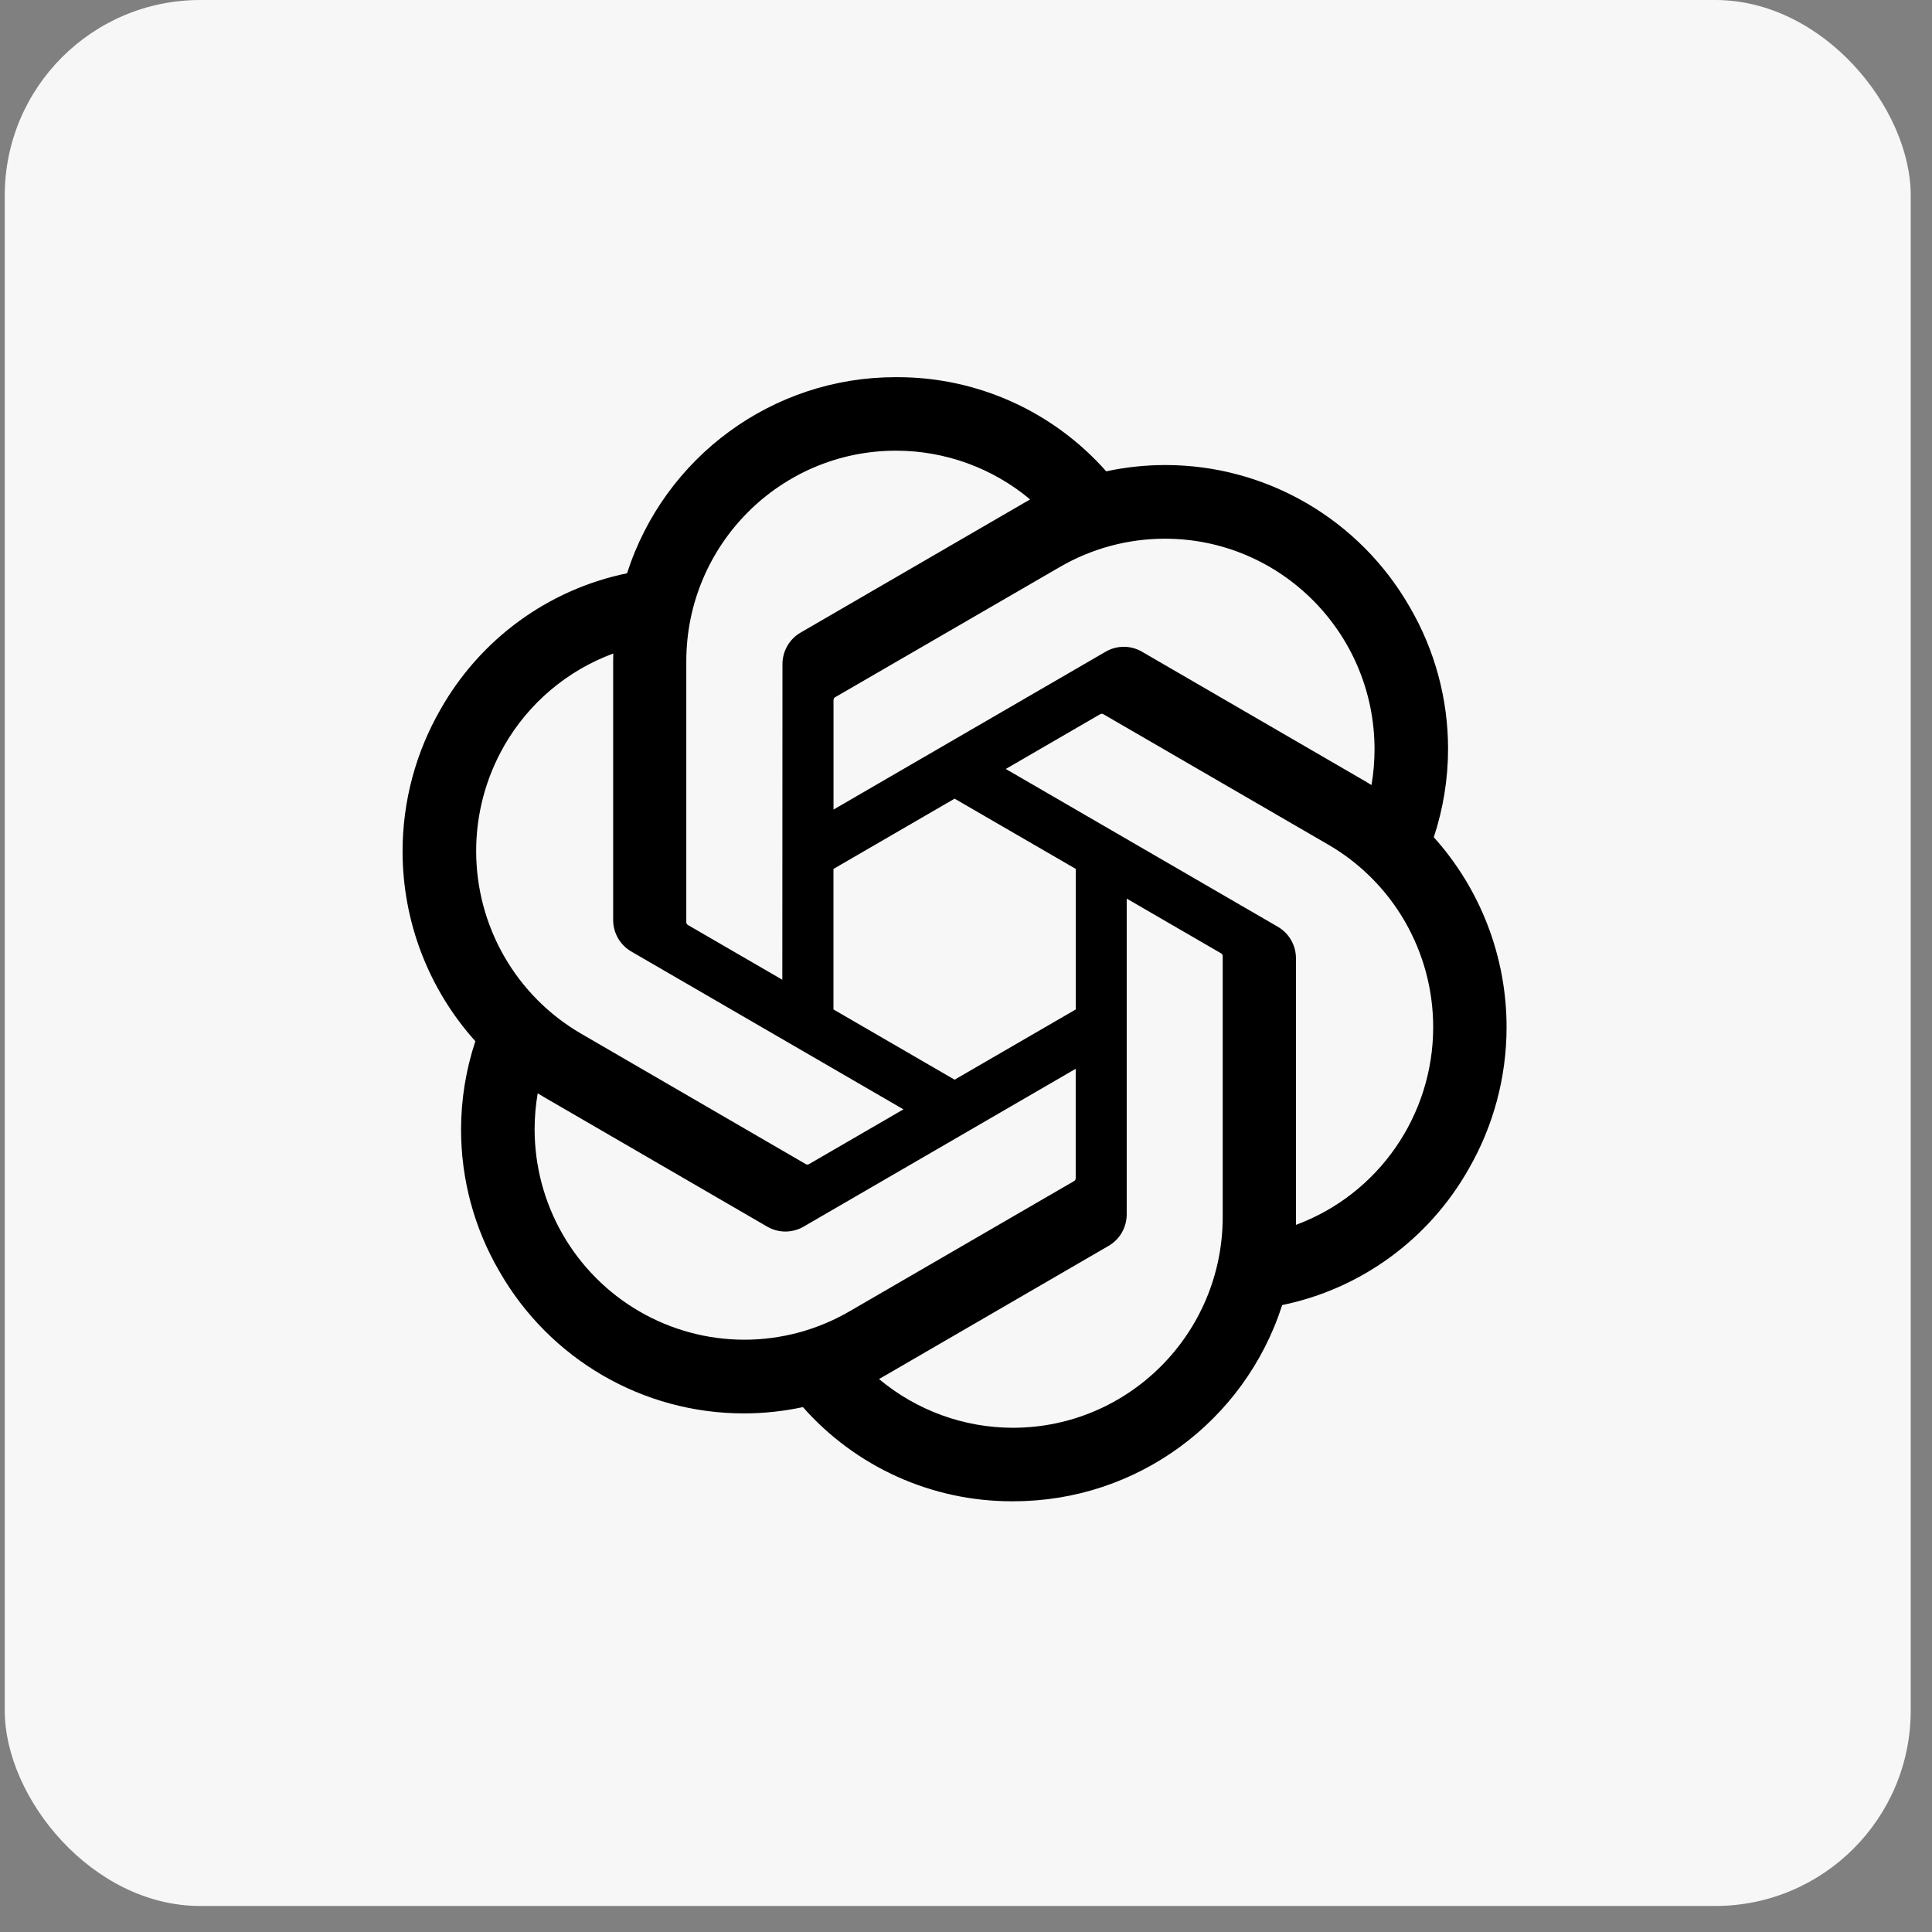
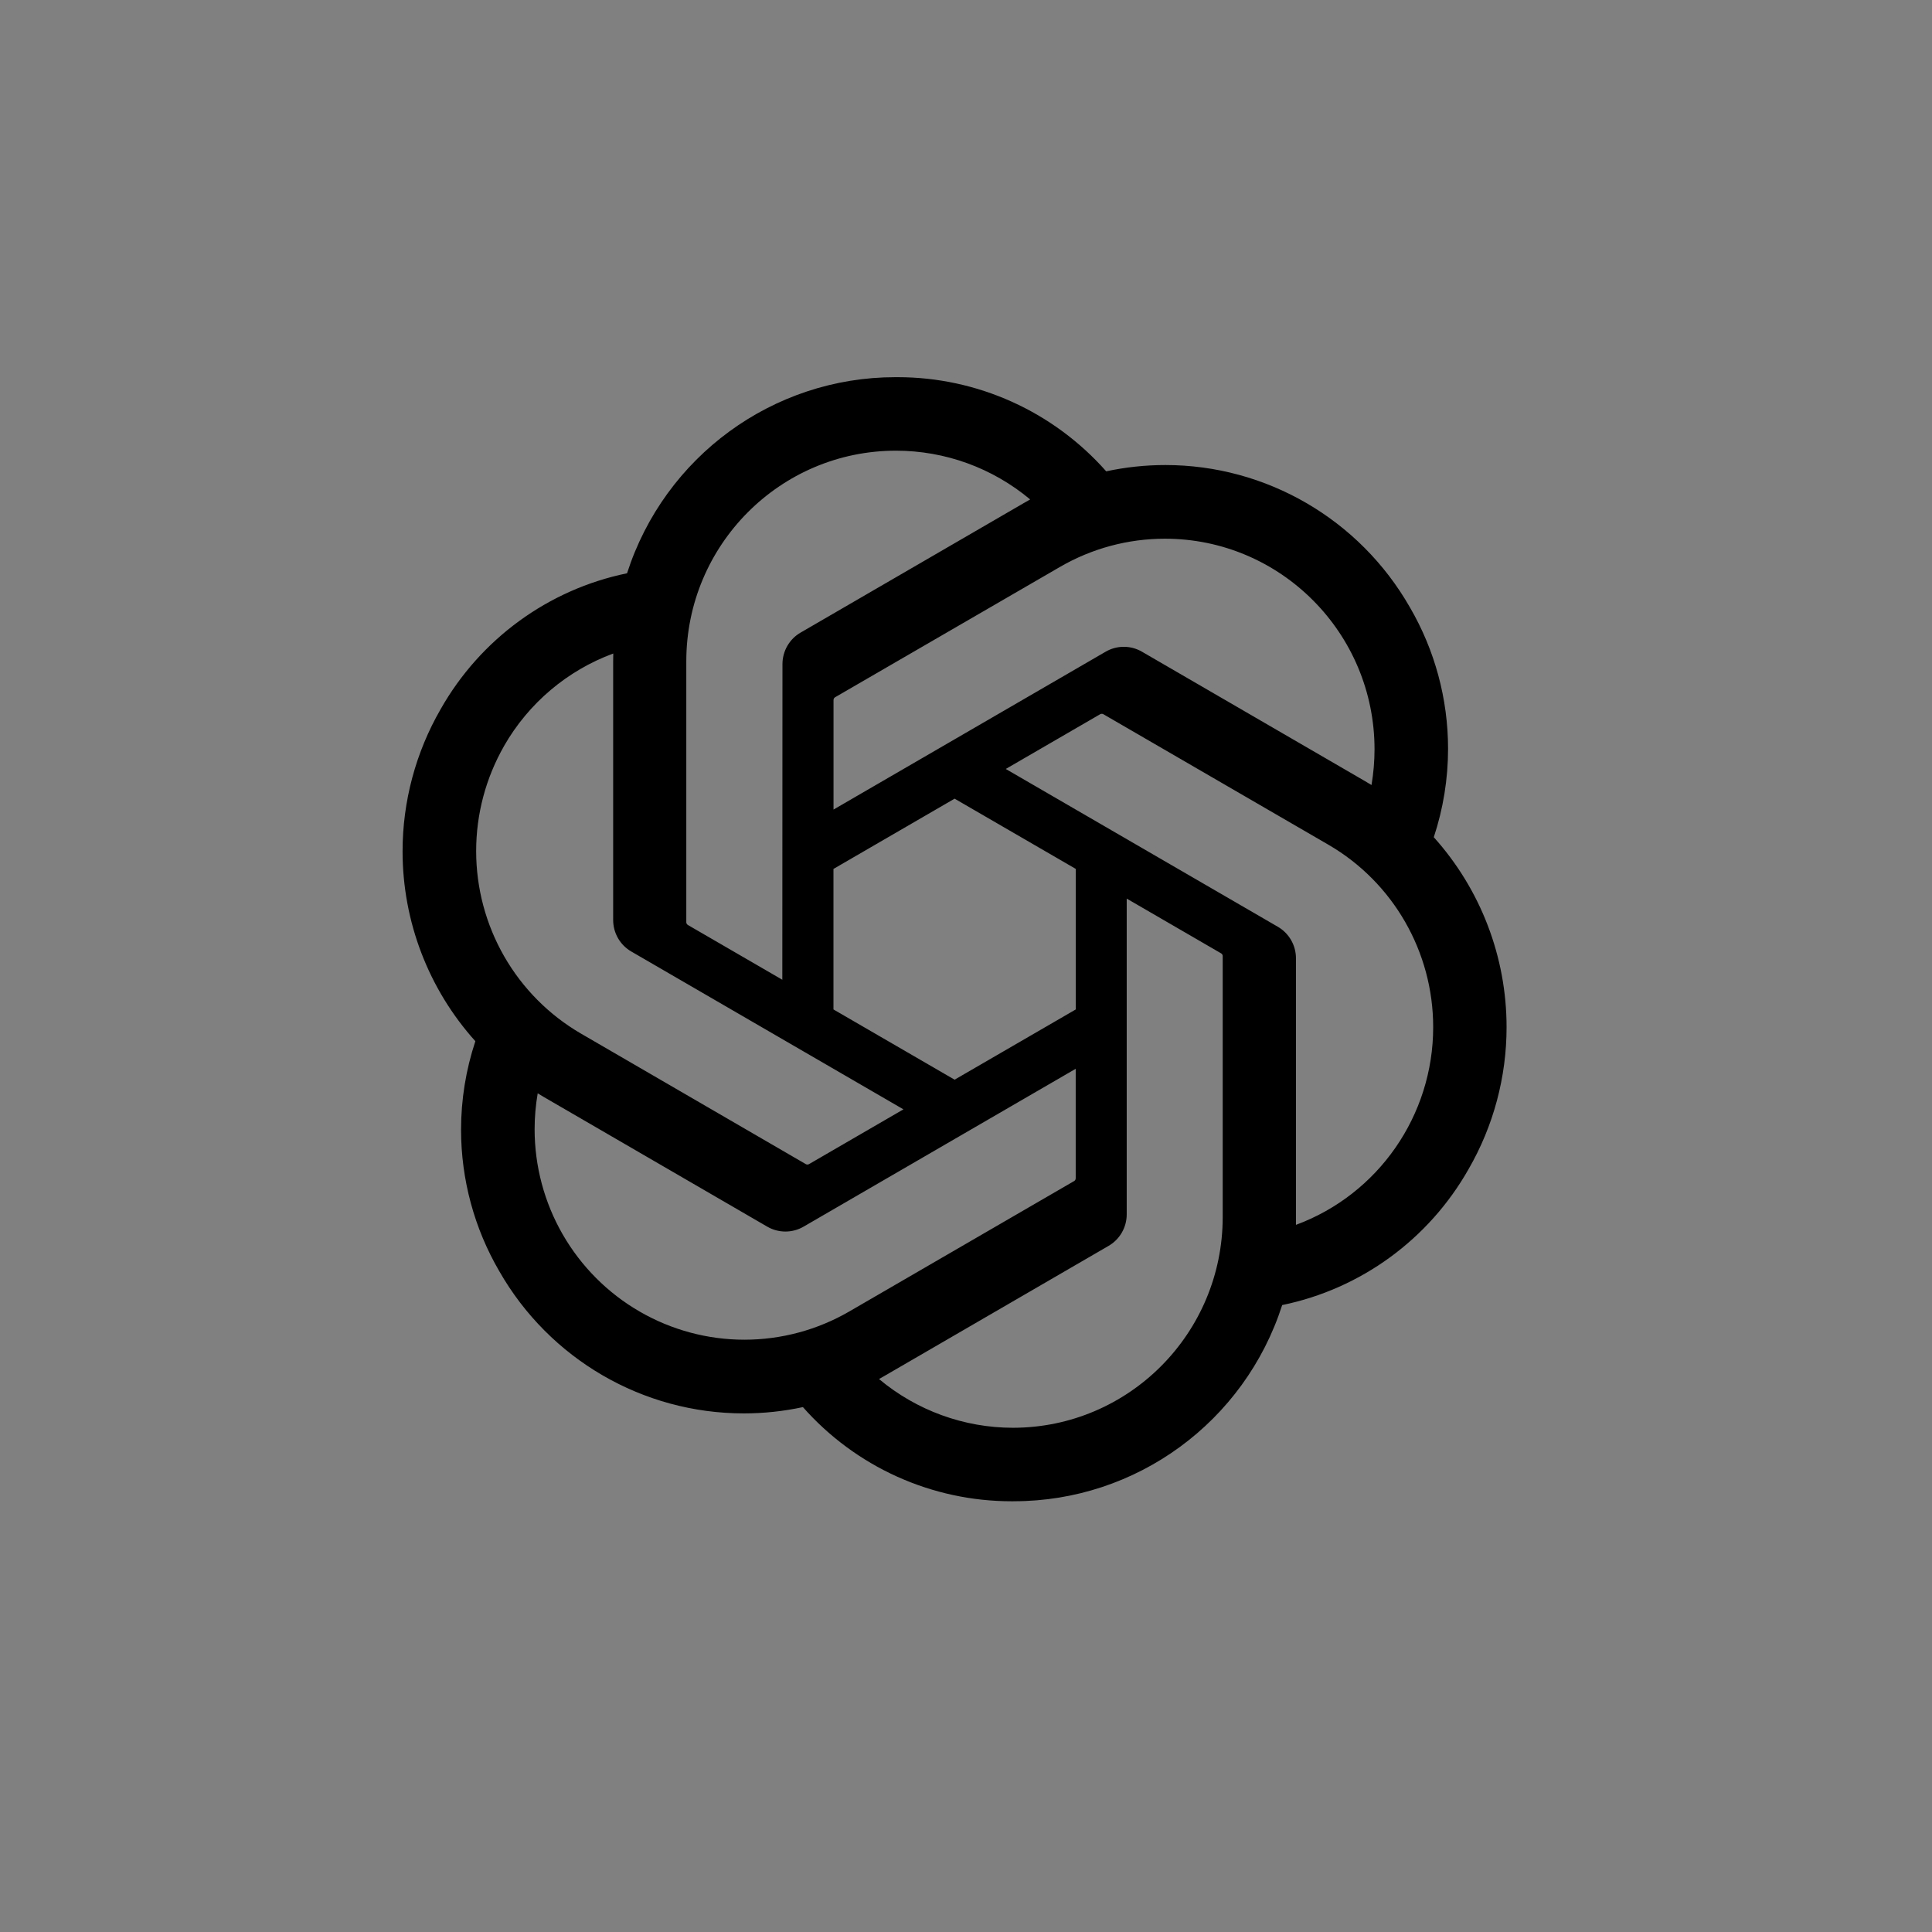
<svg xmlns="http://www.w3.org/2000/svg" width="70" height="70" viewBox="0 0 70 70" fill="none">
  <rect x="0" y="0" width="70" height="70" fill="#808080" stroke="none" />
-   <rect x="0.172" width="69.057" height="69.057" rx="7.083" fill="#F7F7F7" />
  <path d="M51.949 30.334C52.291 29.301 52.466 28.219 52.466 27.129C52.466 25.327 51.988 23.557 51.082 22.002C49.26 18.816 45.881 16.849 42.224 16.849C41.504 16.849 40.783 16.926 40.08 17.077C39.132 16.005 37.969 15.146 36.667 14.558C35.365 13.97 33.954 13.666 32.526 13.666H32.462C32.456 13.666 32.446 13.666 32.438 13.666C28.009 13.666 24.081 16.538 22.719 20.771C19.867 21.357 17.406 23.153 15.966 25.693C15.063 27.258 14.586 29.035 14.586 30.844C14.586 33.387 15.526 35.839 17.223 37.725C16.88 38.759 16.705 39.841 16.705 40.93C16.705 42.733 17.183 44.503 18.09 46.058C19.911 49.245 23.291 51.21 26.948 51.21C27.668 51.21 28.387 51.134 29.091 50.982C30.038 52.055 31.202 52.913 32.504 53.501C33.806 54.089 35.217 54.393 36.645 54.394H36.709L36.735 54.393C41.167 54.393 45.094 51.522 46.456 47.285C49.307 46.699 51.769 44.902 53.208 42.362C54.111 40.799 54.586 39.023 54.586 37.216C54.586 34.673 53.646 32.222 51.95 30.335L51.949 30.334ZM36.712 51.731H36.701C34.928 51.73 33.211 51.105 31.848 49.965C31.929 49.921 32.009 49.875 32.088 49.828L40.16 45.144C40.361 45.029 40.529 44.862 40.645 44.661C40.762 44.459 40.823 44.231 40.823 43.998V32.558L44.235 34.537C44.272 34.555 44.296 34.59 44.301 34.631V44.099C44.297 48.308 40.902 51.722 36.712 51.731ZM20.389 44.727C19.722 43.569 19.371 42.255 19.37 40.917C19.37 40.48 19.408 40.043 19.482 39.613C19.542 39.649 19.647 39.713 19.722 39.757L27.794 44.441C27.995 44.559 28.224 44.621 28.457 44.621C28.69 44.621 28.919 44.559 29.12 44.441L38.975 38.724V42.682C38.976 42.703 38.972 42.723 38.964 42.741C38.955 42.759 38.942 42.775 38.926 42.787L30.766 47.52C29.612 48.188 28.303 48.54 26.971 48.54C25.637 48.54 24.327 48.187 23.172 47.518C22.017 46.849 21.057 45.886 20.389 44.727L20.389 44.727ZM18.265 27.024C19.152 25.477 20.552 24.293 22.22 23.678C22.22 23.748 22.216 23.871 22.216 23.957V33.325L22.216 33.333C22.216 33.566 22.277 33.794 22.393 33.995C22.51 34.197 22.677 34.363 22.878 34.478L32.733 40.194L29.321 42.173C29.305 42.184 29.285 42.191 29.265 42.193C29.245 42.195 29.225 42.192 29.206 42.184L21.046 37.447C19.892 36.775 18.934 35.811 18.268 34.651C17.602 33.49 17.252 32.174 17.252 30.835C17.252 29.497 17.602 28.184 18.266 27.024L18.265 27.024ZM46.296 33.577L36.441 27.861L39.853 25.882C39.87 25.871 39.889 25.864 39.909 25.863C39.929 25.861 39.95 25.864 39.968 25.872L48.129 30.605C50.478 31.968 51.927 34.489 51.927 37.215C51.927 40.413 49.941 43.274 46.955 44.379V34.73C46.955 34.727 46.955 34.723 46.955 34.72C46.955 34.248 46.703 33.812 46.296 33.577ZM49.692 28.443C49.632 28.406 49.528 28.343 49.452 28.299L41.38 23.615C41.179 23.497 40.95 23.435 40.718 23.435C40.485 23.435 40.256 23.497 40.055 23.615L30.2 29.332V25.373L30.2 25.366C30.2 25.347 30.204 25.329 30.212 25.311C30.221 25.294 30.233 25.28 30.248 25.268L38.408 20.539C39.562 19.87 40.871 19.519 42.204 19.518C46.399 19.518 49.802 22.937 49.802 27.152C49.801 27.584 49.765 28.016 49.692 28.442V28.443ZM28.345 35.498L24.932 33.519C24.914 33.51 24.899 33.496 24.887 33.48C24.876 33.464 24.868 33.445 24.866 33.425V23.957C24.868 19.744 28.27 16.329 32.464 16.329C34.24 16.329 35.96 16.954 37.325 18.096C37.245 18.14 37.165 18.185 37.086 18.232L29.014 22.916C28.812 23.031 28.645 23.198 28.528 23.399C28.412 23.601 28.35 23.829 28.35 24.062V24.07L28.345 35.498ZM30.198 31.483L34.587 28.937L38.977 31.482V36.574L34.587 39.119L30.198 36.574V31.483Z" fill="black" />
</svg>